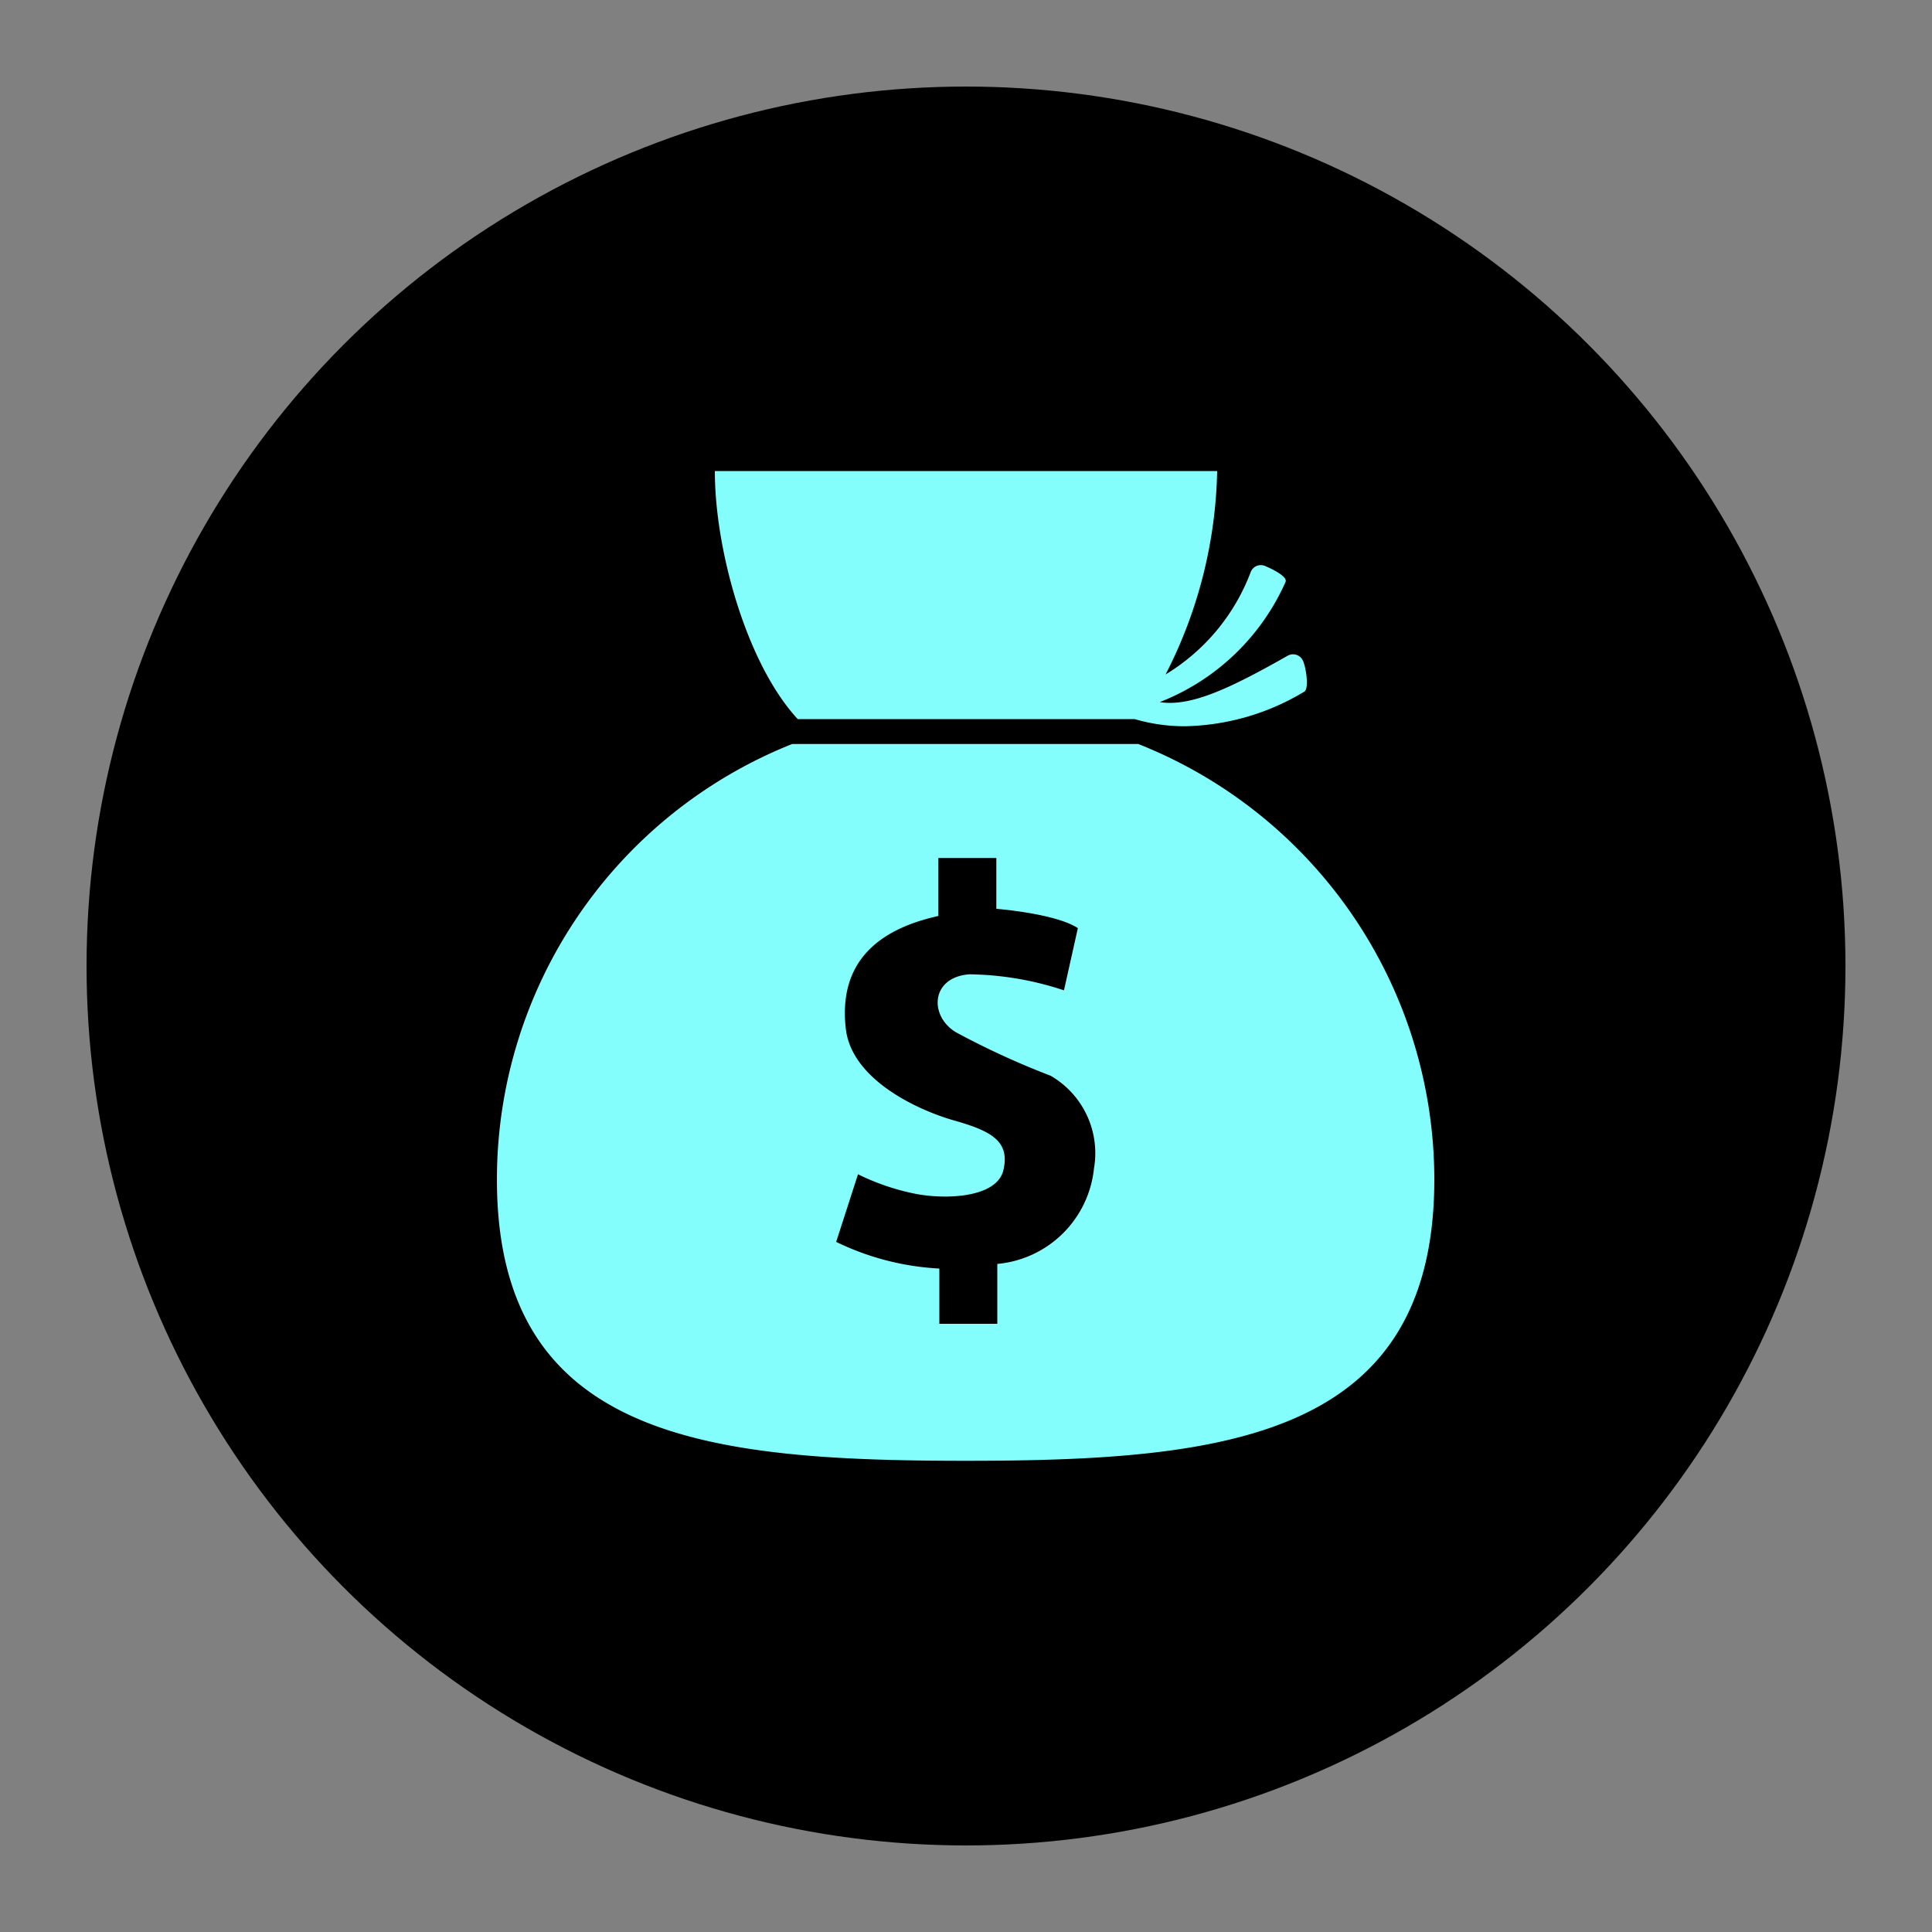
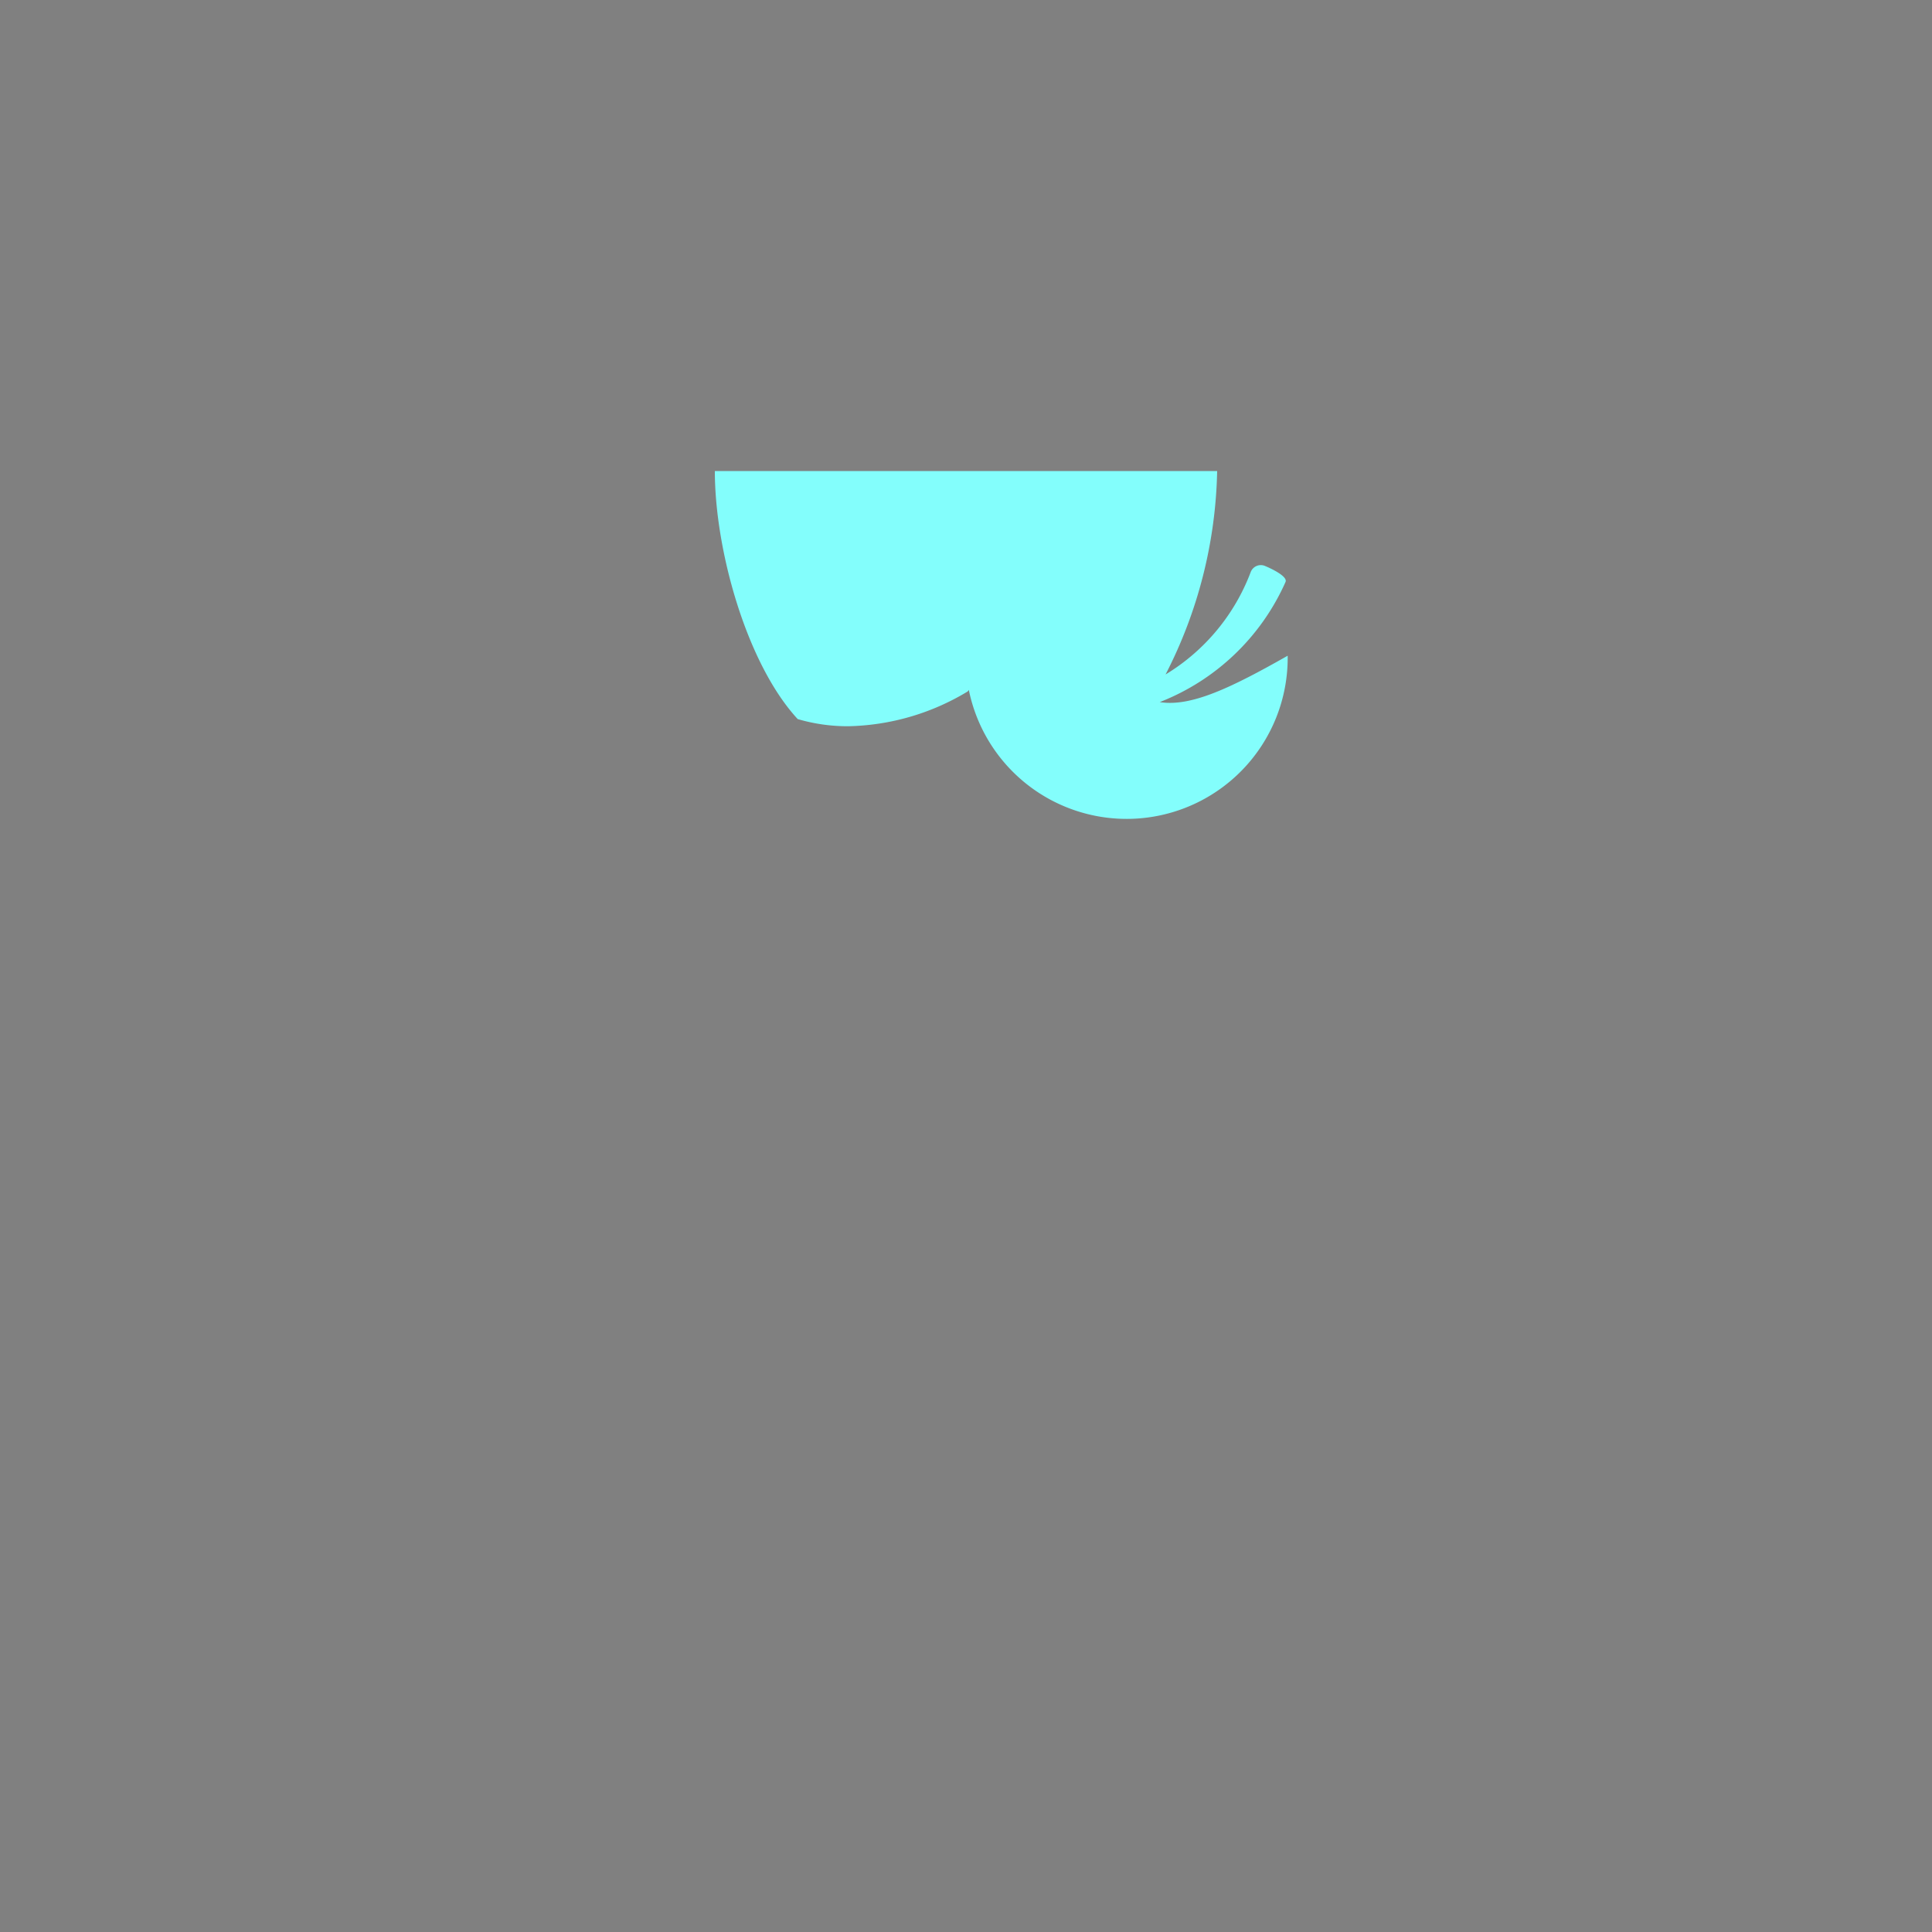
<svg xmlns="http://www.w3.org/2000/svg" id="图层_1" data-name="图层 1" viewBox="0 0 100 100">
  <rect x="0" y="0" width="100" height="100" fill="#808080" stroke="none" />
  <defs>
    <style>.cls-1{fill:#83fefc;}</style>
  </defs>
  <title>icon</title>
-   <circle cx="50" cy="50" r="45.52" />
-   <path class="cls-1" d="M66.65,33.94c-2.91,1.65-5,2.66-6.62,2.4a11.83,11.83,0,0,0,6.51-6.22c.12-.29-.76-.7-1.05-.82a.56.56,0,0,0-.75.3,10.55,10.55,0,0,1-4.41,5.31A24,24,0,0,0,63,24.38H37c0,4.11,1.66,10,4.29,12.84H58.73a9.17,9.17,0,0,0,2.62.37,12.4,12.4,0,0,0,6.16-1.79c.27-.16.07-1.37-.09-1.64A.56.56,0,0,0,66.65,33.94Z" />
-   <path class="cls-1" d="M58.92,38.51H41A24.27,24.27,0,0,0,25.72,61.05c0,13.4,10.86,14.56,24.26,14.56s24.26-1.16,24.26-14.56A24.26,24.26,0,0,0,58.92,38.51Zm-2.3,22a5.53,5.53,0,0,1-5,4.91v3.1h-3V65.66a13.83,13.83,0,0,1-5.34-1.38l1.13-3.5a12,12,0,0,0,2.92,1c1.56.32,4.28.24,4.61-1.23s-.6-2-2.54-2.55-5.31-2.13-5.62-4.74c-.33-2.84.95-5,4.79-5.85v-3h3v2.63s3.07.24,4.22,1l-.72,3.22a16.09,16.09,0,0,0-4.89-.83c-2,.14-2.11,2.15-.7,3a41.68,41.68,0,0,0,4.9,2.25A4.63,4.63,0,0,1,56.62,60.5Z" />
+   <path class="cls-1" d="M66.65,33.94c-2.91,1.65-5,2.66-6.62,2.4a11.83,11.83,0,0,0,6.51-6.22c.12-.29-.76-.7-1.05-.82a.56.56,0,0,0-.75.3,10.55,10.55,0,0,1-4.41,5.31A24,24,0,0,0,63,24.38H37c0,4.11,1.66,10,4.29,12.84a9.17,9.17,0,0,0,2.62.37,12.4,12.4,0,0,0,6.16-1.79c.27-.16.07-1.37-.09-1.64A.56.56,0,0,0,66.65,33.94Z" />
</svg>